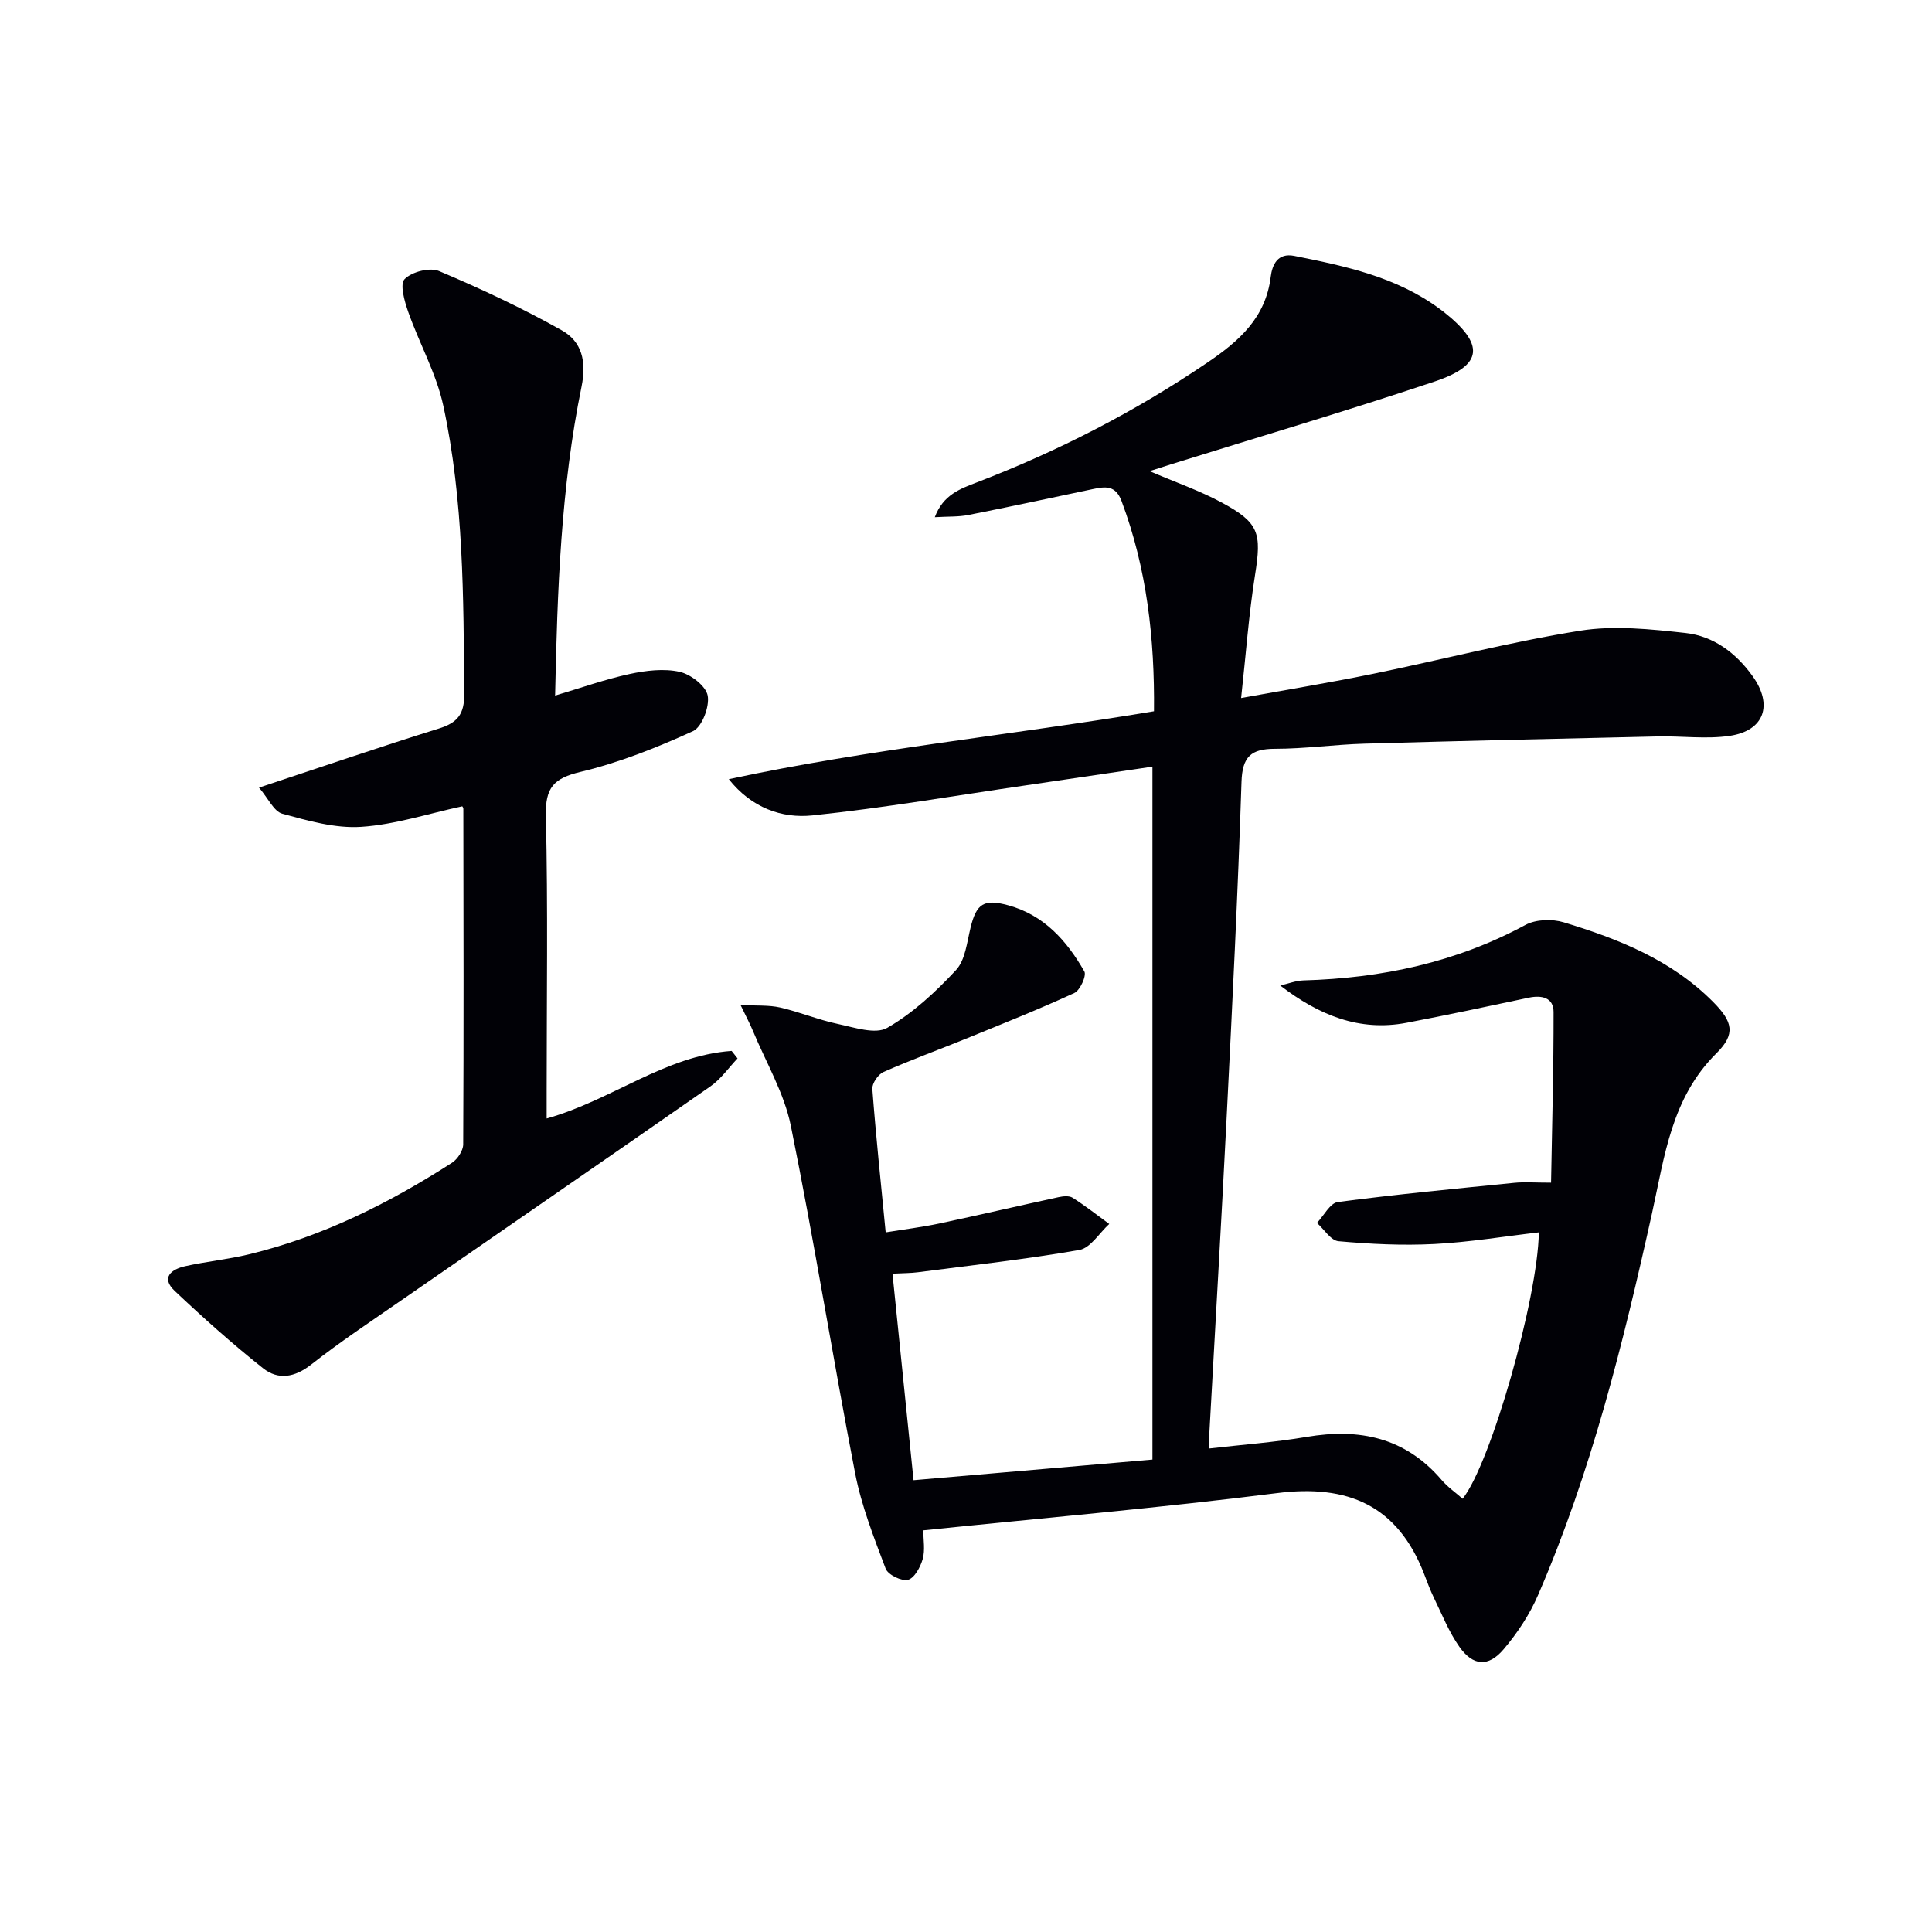
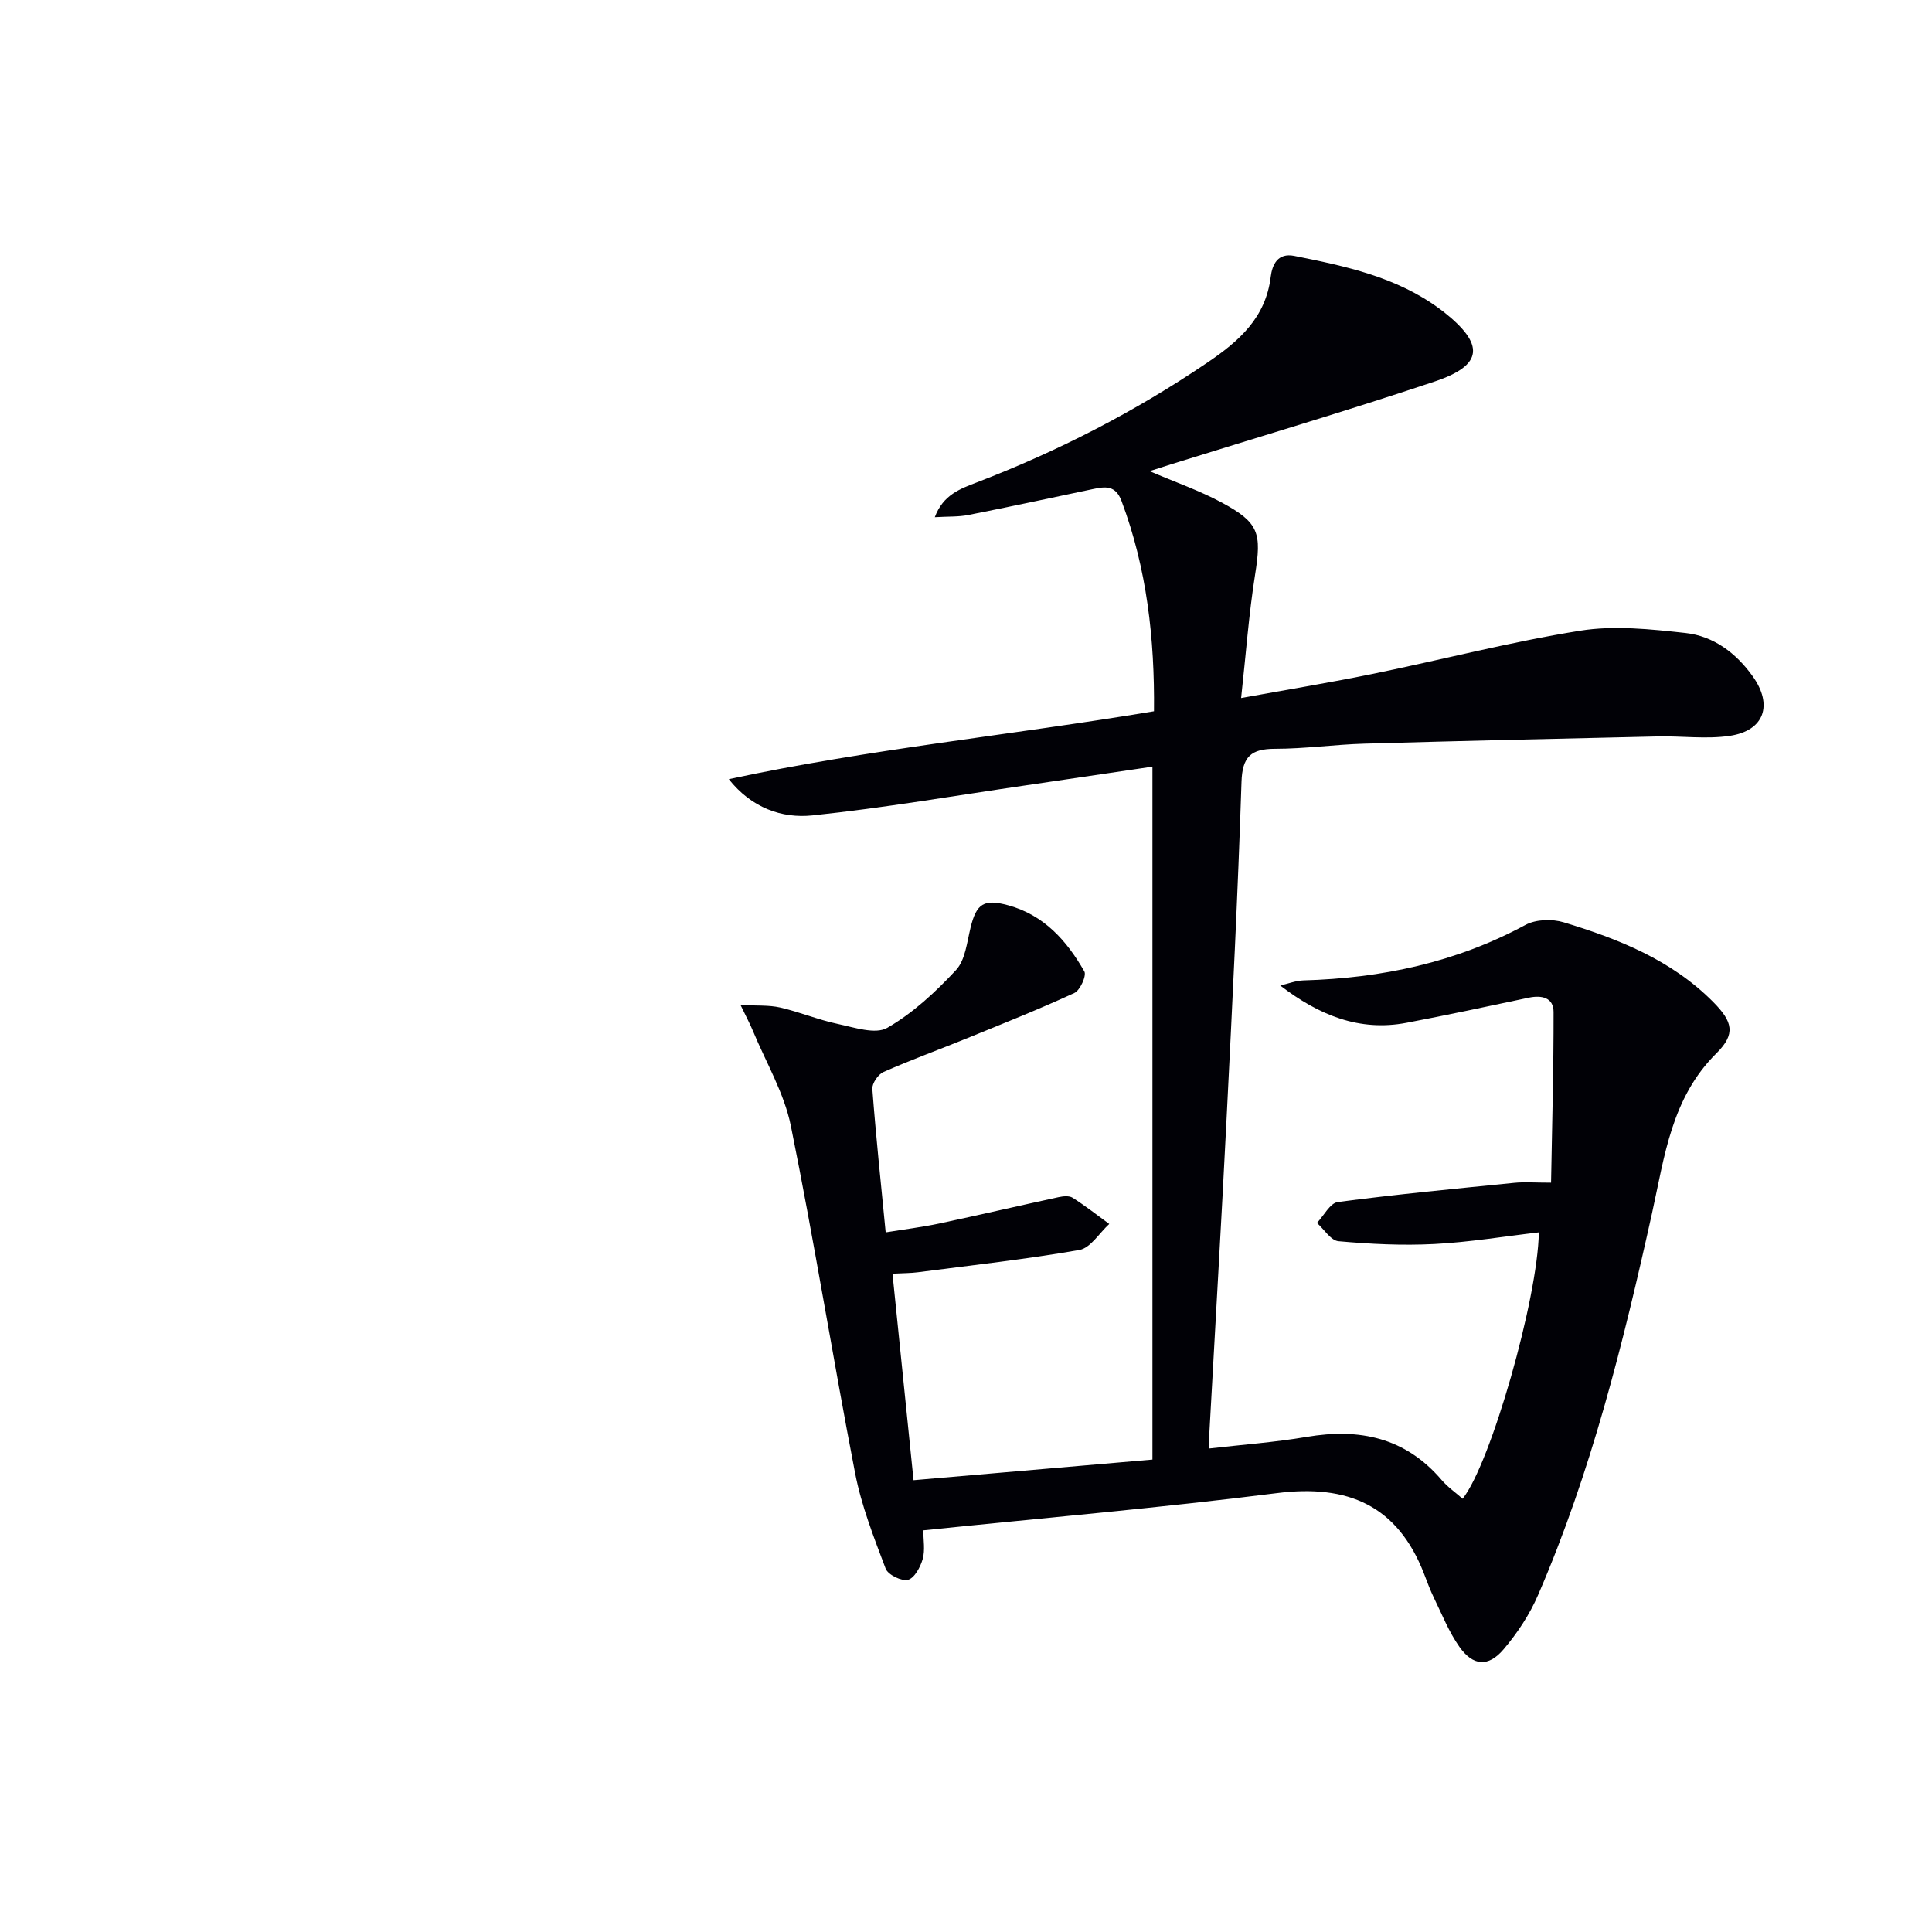
<svg xmlns="http://www.w3.org/2000/svg" enable-background="new 0 0 400 400" viewBox="0 0 400 400">
  <path d="m191.16 316.84c0 1.96.4 4.07-.12 5.92-.47 1.67-1.7 3.96-3.04 4.32-1.3.35-4.15-1.04-4.63-2.3-2.45-6.48-5.02-13.03-6.33-19.79-4.63-23.92-8.46-48.01-13.3-71.88-1.38-6.82-5.16-13.16-7.87-19.71-.56-1.36-1.27-2.67-2.55-5.33 3.34.18 5.85-.01 8.19.52 4.03.92 7.89 2.55 11.93 3.4 3.41.72 7.8 2.23 10.26.81 5.31-3.05 10.02-7.43 14.23-11.96 1.93-2.08 2.27-5.77 3.02-8.81 1.21-4.96 2.77-5.97 7.78-4.6 7.45 2.03 12.15 7.36 15.77 13.69.5.87-.88 3.92-2.07 4.47-7.37 3.39-14.92 6.39-22.44 9.46-5.69 2.32-11.47 4.41-17.08 6.9-1.11.49-2.39 2.37-2.3 3.51.72 9.6 1.74 19.17 2.76 29.69 3.79-.62 7.46-1.07 11.07-1.83 8.24-1.75 16.45-3.67 24.68-5.45.95-.21 2.23-.35 2.95.11 2.62 1.66 5.08 3.6 7.59 5.43-2.05 1.86-3.88 4.97-6.18 5.38-11.09 1.94-22.3 3.17-33.47 4.62-1.46.19-2.95.17-5.23.29 1.43 14.08 2.84 27.88 4.36 42.76 16.53-1.43 32.84-2.83 49.46-4.27 0-47.88 0-95.27 0-143.46-8.84 1.31-17.46 2.59-26.09 3.85-14.76 2.15-29.47 4.69-44.29 6.24-6.39.67-12.64-1.59-17.33-7.5 28.99-6.23 58.43-9.11 88.03-14.06.15-14.98-1.45-29.5-6.72-43.54-1.23-3.28-3.35-3-5.89-2.47-8.6 1.81-17.2 3.67-25.83 5.37-2.05.41-4.2.29-6.94.46 1.73-4.67 5.31-5.9 8.77-7.23 16.83-6.47 32.74-14.65 47.68-24.79 6.58-4.46 12.06-9.28 13.1-17.75.31-2.47 1.41-5.02 4.88-4.33 10.61 2.12 21.18 4.35 30.14 11 .27.2.54.39.8.6 8.52 6.74 8.21 11.02-1.85 14.4-18.08 6.06-36.37 11.46-54.58 17.14-1.34.42-2.67.85-4.47 1.43 5.34 2.29 10.35 4.02 14.95 6.5 7.76 4.18 8.26 6.33 6.88 15.01-1.29 8.13-1.88 16.38-2.88 25.46 9.84-1.79 18.63-3.23 27.35-5.02 14.29-2.93 28.46-6.62 42.84-8.92 7.07-1.13 14.58-.32 21.8.47 5.81.63 10.47 4.14 13.91 8.94 4.27 5.95 2.44 11.29-4.73 12.36-4.85.72-9.9.01-14.86.12-20.29.45-40.58.92-60.87 1.5-6.15.18-12.28 1.06-18.42 1.06-4.97.01-6.77 1.61-6.94 6.87-.75 23.11-1.91 46.2-3.07 69.29-1.09 21.75-2.38 43.49-3.57 65.23-.05.98-.01 1.96-.01 3.47 6.82-.79 13.52-1.27 20.12-2.39 10.95-1.86 20.45.12 27.95 8.9 1.25 1.47 2.89 2.6 4.36 3.9 5.82-7.29 15.57-41.46 15.78-55.15-7.25.84-14.42 2.04-21.64 2.41-6.59.34-13.26.01-19.84-.58-1.59-.14-2.98-2.47-4.46-3.79 1.43-1.5 2.72-4.11 4.32-4.32 12.15-1.6 24.36-2.76 36.55-3.98 2.13-.21 4.31-.03 7.6-.03.21-11.88.54-23.61.52-35.34 0-2.98-2.44-3.53-5.14-2.96-8.43 1.79-16.85 3.59-25.32 5.2-9.73 1.85-18.12-1.57-26.13-7.72 1.61-.37 3.21-1.01 4.82-1.06 16.17-.46 31.57-3.71 45.96-11.49 2.15-1.16 5.52-1.26 7.92-.53 11.35 3.44 22.32 7.8 30.92 16.47 4.08 4.11 4.72 6.64.69 10.64-9.33 9.24-10.72 21.28-13.34 33.13-5.96 26.89-12.59 53.64-23.59 79.03-1.75 4.05-4.3 7.91-7.17 11.28-3.14 3.68-6.3 3.42-9.1-.53-2.18-3.08-3.6-6.7-5.27-10.12-.8-1.64-1.42-3.36-2.08-5.06-5.49-14.13-15.77-18.55-30.5-16.66-24.18 3.06-48.51 5.15-73.16 7.7z" fill="#010106" />
-   <path d="m95.7 166.94c-7.03 1.51-13.91 3.79-20.92 4.25-5.38.35-11-1.26-16.31-2.71-1.77-.48-2.93-3.18-4.84-5.41 13.29-4.4 25.17-8.48 37.16-12.21 3.92-1.21 5.37-2.95 5.33-7.27-.17-19.97-.1-39.98-4.34-59.6-1.44-6.68-4.97-12.89-7.26-19.41-.77-2.19-1.78-5.74-.75-6.79 1.49-1.52 5.21-2.48 7.13-1.67 8.66 3.65 17.21 7.67 25.41 12.27 4.14 2.32 5.17 6.38 4.09 11.67-4.28 20.91-5.01 42.18-5.47 63.95 5.42-1.61 10.36-3.37 15.45-4.47 3.35-.72 7.06-1.17 10.32-.45 2.3.51 5.45 2.93 5.82 4.93.42 2.28-1.18 6.5-3.05 7.36-7.5 3.42-15.29 6.52-23.28 8.43-5.6 1.33-7.31 3.29-7.17 9.1.44 18.99.16 37.99.16 56.98v5.68c13.48-3.77 24.48-13.01 38.3-13.99.41.52.81 1.03 1.22 1.55-1.85 1.95-3.44 4.27-5.6 5.78-21.27 14.83-42.65 29.52-63.97 44.28-6.29 4.36-12.68 8.6-18.69 13.32-3.43 2.7-6.86 3.25-9.98.77-6.34-5.03-12.4-10.45-18.29-16.01-2.93-2.77-.67-4.48 2.14-5.11 4.37-.98 8.87-1.41 13.22-2.46 15.19-3.67 28.98-10.56 42.05-18.96 1.15-.74 2.31-2.51 2.32-3.81.12-23.16.07-46.32.03-69.48 0-.26-.25-.54-.23-.51z" fill="#010106" />
</svg>